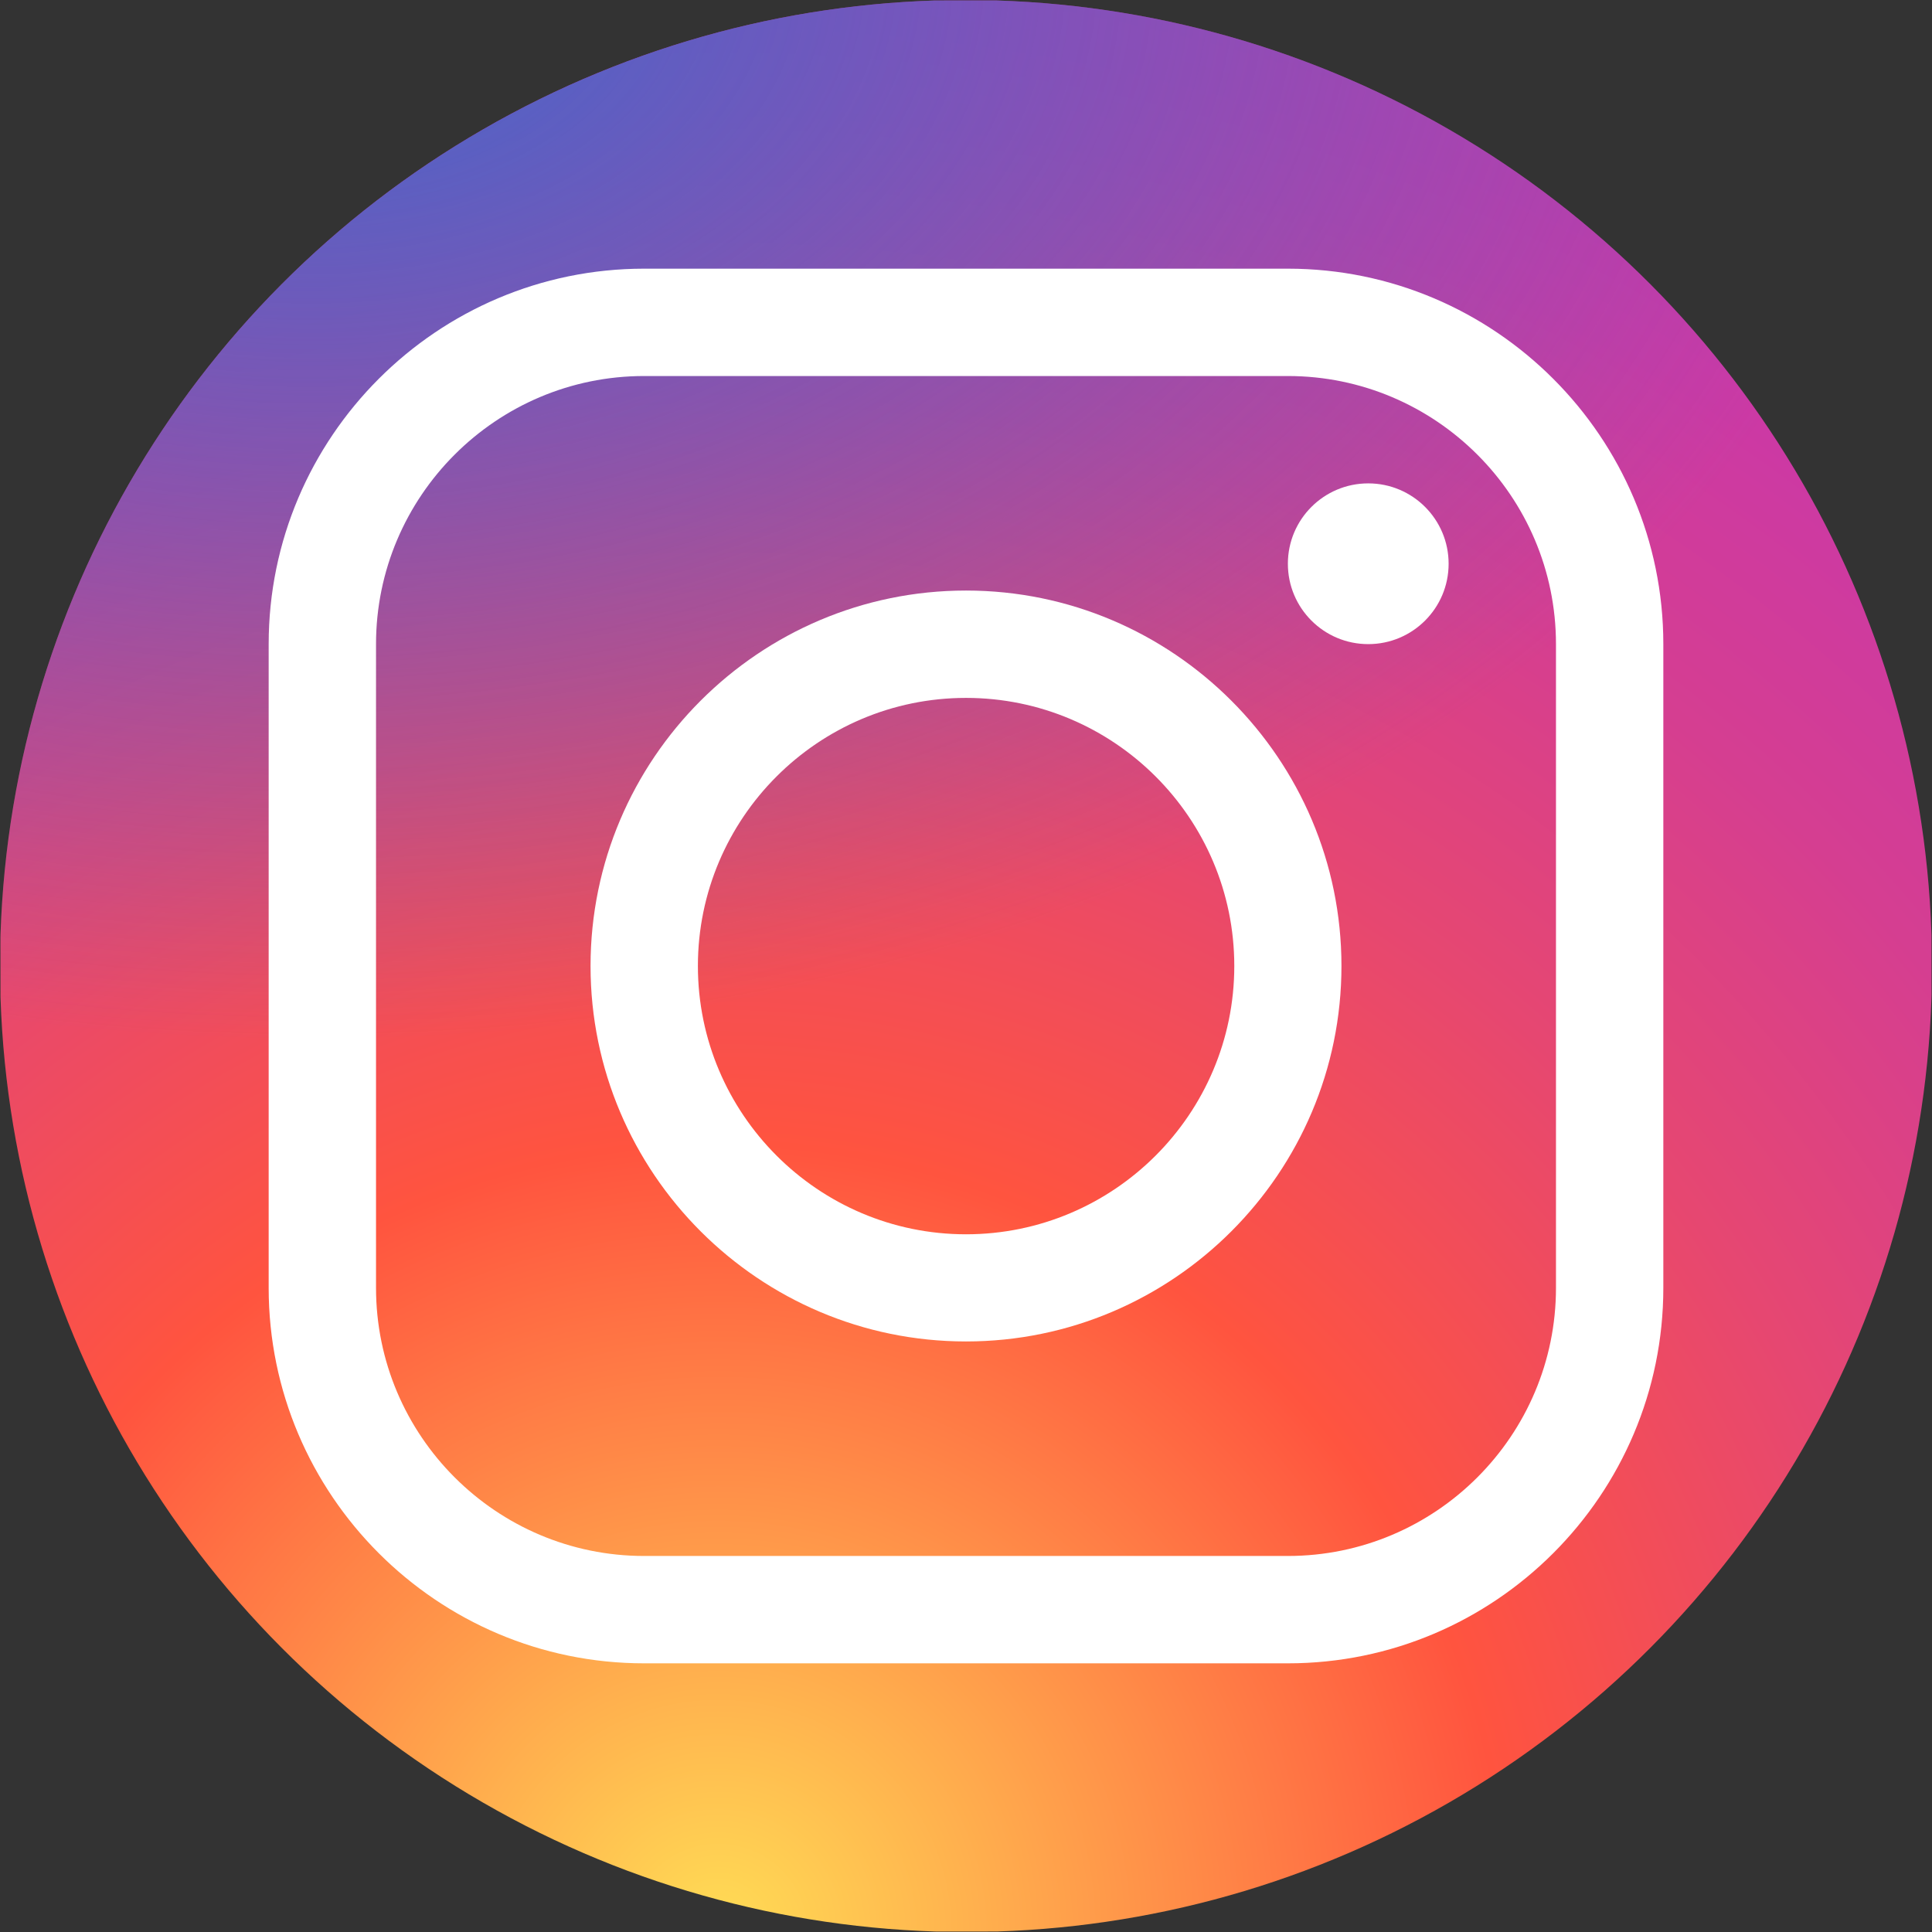
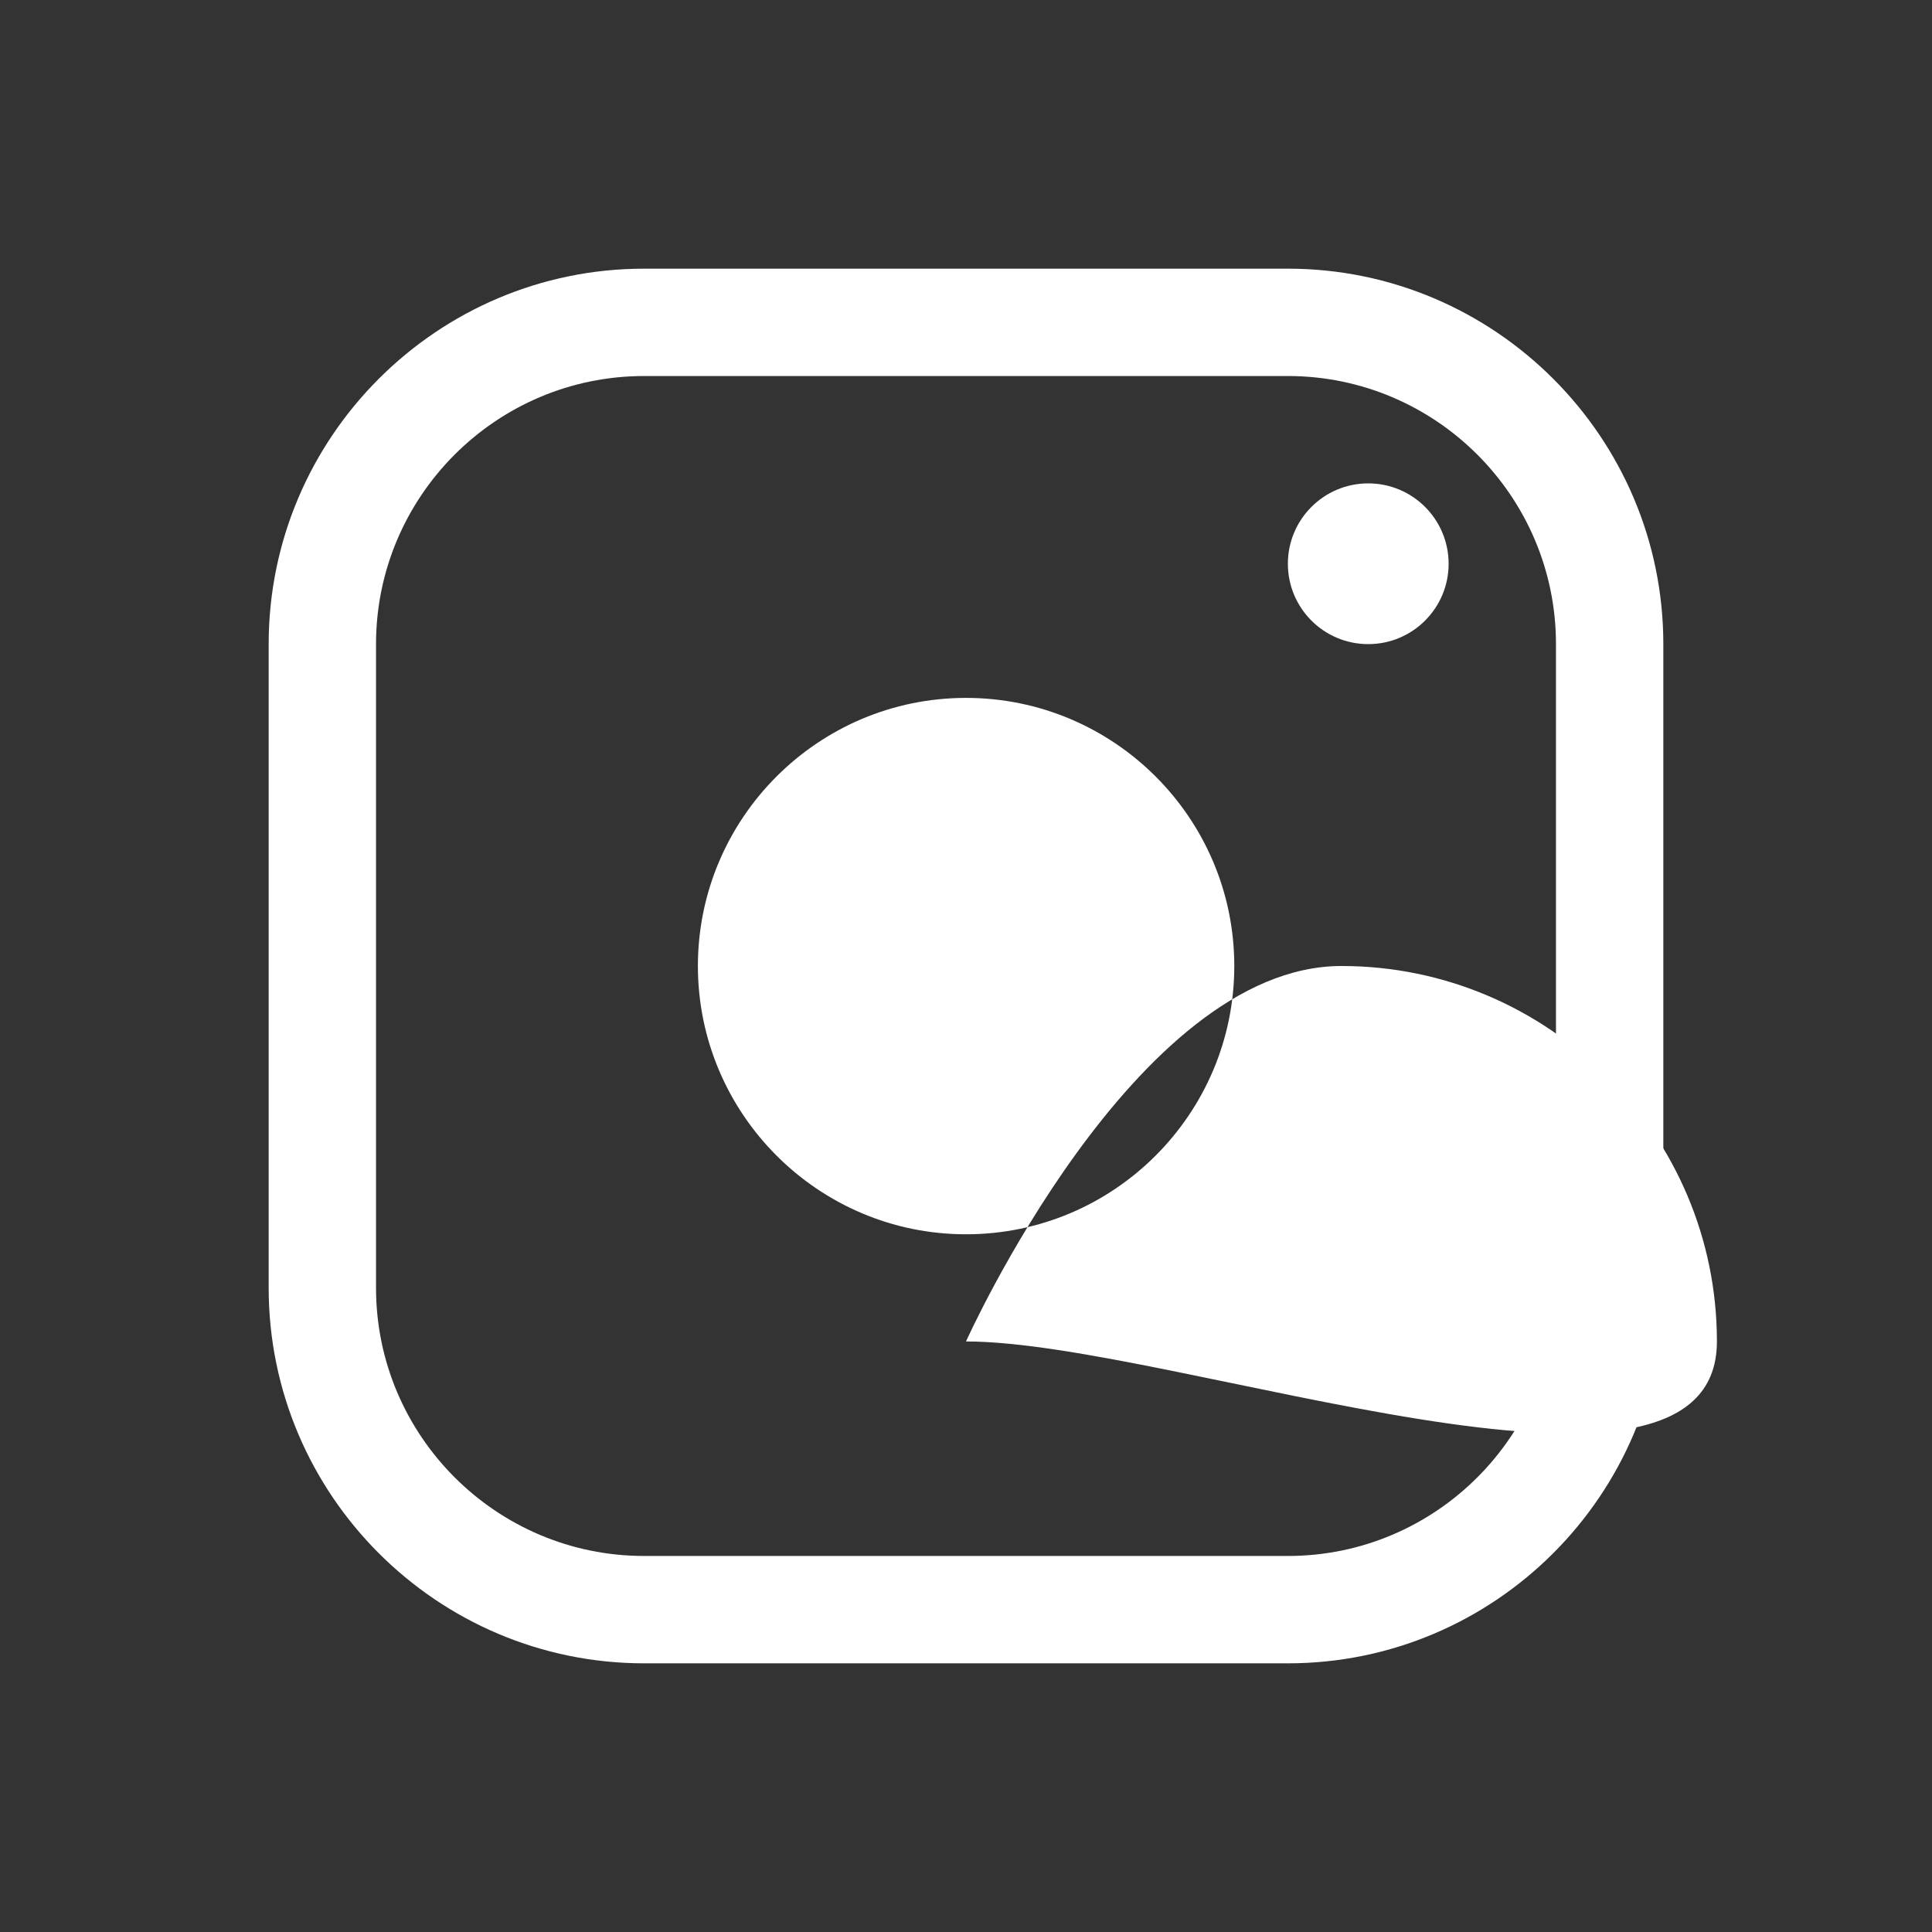
<svg xmlns="http://www.w3.org/2000/svg" xmlns:xlink="http://www.w3.org/1999/xlink" version="1.1" id="レイヤー_1" x="0px" y="0px" viewBox="0 0 1024 1024" style="enable-background:new 0 0 1024 1024;" xml:space="preserve">
  <rect x="0" y="0" width="1024" height="1024" fill="#333333" stroke="none" />
  <style type="text/css">
	.st0{clip-path:url(#SVGID_00000173855181452782799030000008898690348890194583_);}
	.st1{fill:url(#SVGID_00000041297505490269620420000012289257427178761659_);}
	.st2{fill:url(#SVGID_00000073001366931585896860000014788074144697564301_);}
	.st3{fill:#FFFFFF;}
</style>
  <g>
    <g>
      <g>
        <g>
          <defs>
            <circle id="SVGID_1_" cx="512" cy="512" r="512" />
          </defs>
          <clipPath id="SVGID_00000014603599499036677870000003269518951294442926_">
            <use xlink:href="#SVGID_1_" style="overflow:visible;" />
          </clipPath>
          <g style="clip-path:url(#SVGID_00000014603599499036677870000003269518951294442926_);">
            <radialGradient id="SVGID_00000000195461755221891600000012703567869505260440_" cx="64.934" cy="207.748" r="255.291" gradientTransform="matrix(5 0 0 5 56 -14)" gradientUnits="userSpaceOnUse">
              <stop offset="0" style="stop-color:#FFDD55" />
              <stop offset="0.328" style="stop-color:#FF543F" />
              <stop offset="0.348" style="stop-color:#FC5245" />
              <stop offset="0.504" style="stop-color:#E64771" />
              <stop offset="0.643" style="stop-color:#D53E91" />
              <stop offset="0.761" style="stop-color:#CC39A4" />
              <stop offset="0.841" style="stop-color:#C837AB" />
            </radialGradient>
-             <path style="fill:url(#SVGID_00000000195461755221891600000012703567869505260440_);" d="M796.8,1023.5l-568.6,0.5       C103.1,1024.1,0.7,921.9,0.5,796.8L0,228.2C-0.1,103.1,102.1,0.7,227.2,0.5L795.8,0c125.1-0.1,227.5,102.1,227.7,227.2       l0.5,568.6C1024.1,920.9,921.9,1023.3,796.8,1023.5z" />
            <radialGradient id="SVGID_00000051369469319434431480000008855333494689912754_" cx="21.755" cy="-2.41" r="169.513" gradientTransform="matrix(5 0 0 3.332 56 -4.755)" gradientUnits="userSpaceOnUse">
              <stop offset="0" style="stop-color:#4168C9" />
              <stop offset="0.999" style="stop-color:#4168C9;stop-opacity:0" />
            </radialGradient>
-             <path style="fill:url(#SVGID_00000051369469319434431480000008855333494689912754_);" d="M796.8,1023.5l-568.6,0.5       C103.1,1024.1,0.7,921.9,0.5,796.8L0,228.2C-0.1,103.1,102.1,0.7,227.2,0.5L795.8,0c125.1-0.1,227.5,102.1,227.7,227.2       l0.5,568.6C1024.1,920.9,921.9,1023.3,796.8,1023.5z" />
-             <path class="st3" d="M512,711c-109.7,0-199-89.3-199-199s89.3-199,199-199s199,89.3,199,199S621.7,711,512,711z M512,369.9       c-78.4,0-142.1,63.8-142.1,142.1S433.6,654.2,512,654.2S654.2,590.4,654.2,512S590.4,369.9,512,369.9z" />
+             <path class="st3" d="M512,711s89.3-199,199-199s199,89.3,199,199S621.7,711,512,711z M512,369.9       c-78.4,0-142.1,63.8-142.1,142.1S433.6,654.2,512,654.2S654.2,590.4,654.2,512S590.4,369.9,512,369.9z" />
            <circle class="st3" cx="725.2" cy="298.8" r="42.6" />
            <path class="st3" d="M682.6,881.6H341.4c-109.7,0-199-89.3-199-199V341.4c0-109.7,89.3-199,199-199h341.2       c109.7,0,199,89.3,199,199v341.2C881.6,792.3,792.3,881.6,682.6,881.6z M341.4,199.3c-78.4,0-142.1,63.8-142.1,142.1v341.2       c0,78.4,63.8,142.1,142.1,142.1h341.2c78.4,0,142.1-63.8,142.1-142.1V341.4c0-78.4-63.8-142.1-142.1-142.1L341.4,199.3       L341.4,199.3z" />
          </g>
        </g>
      </g>
    </g>
  </g>
</svg>